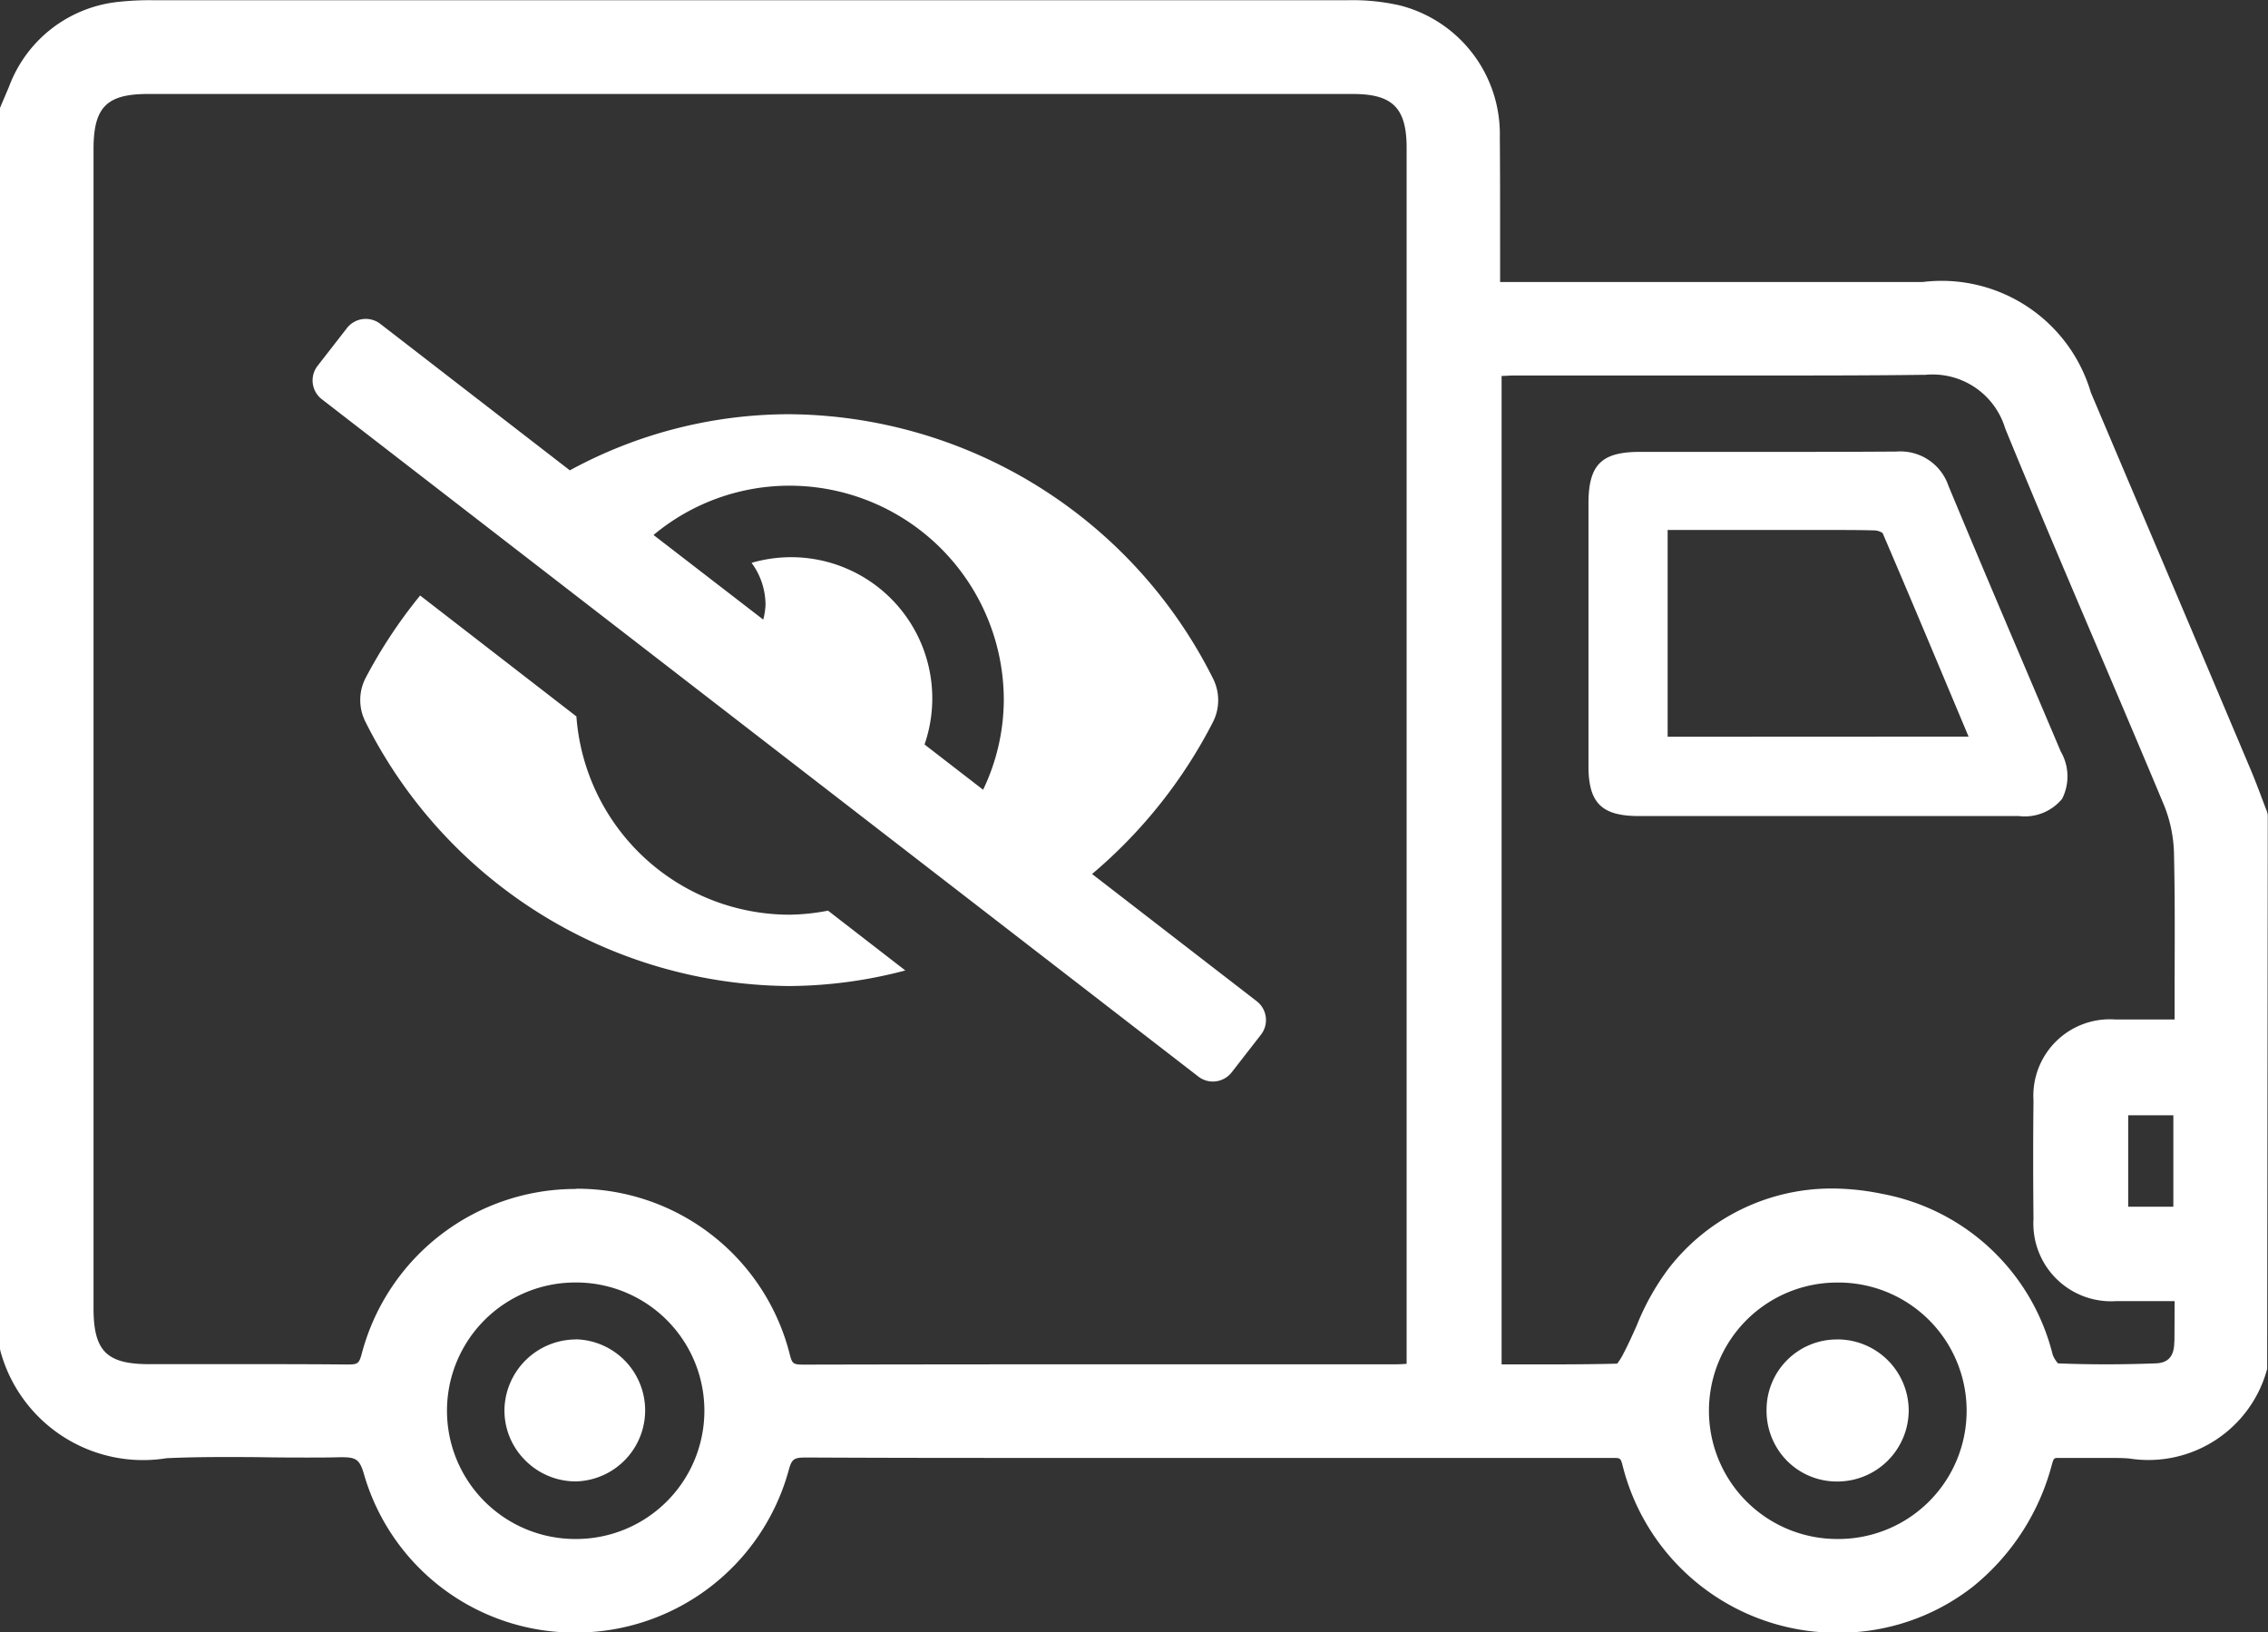
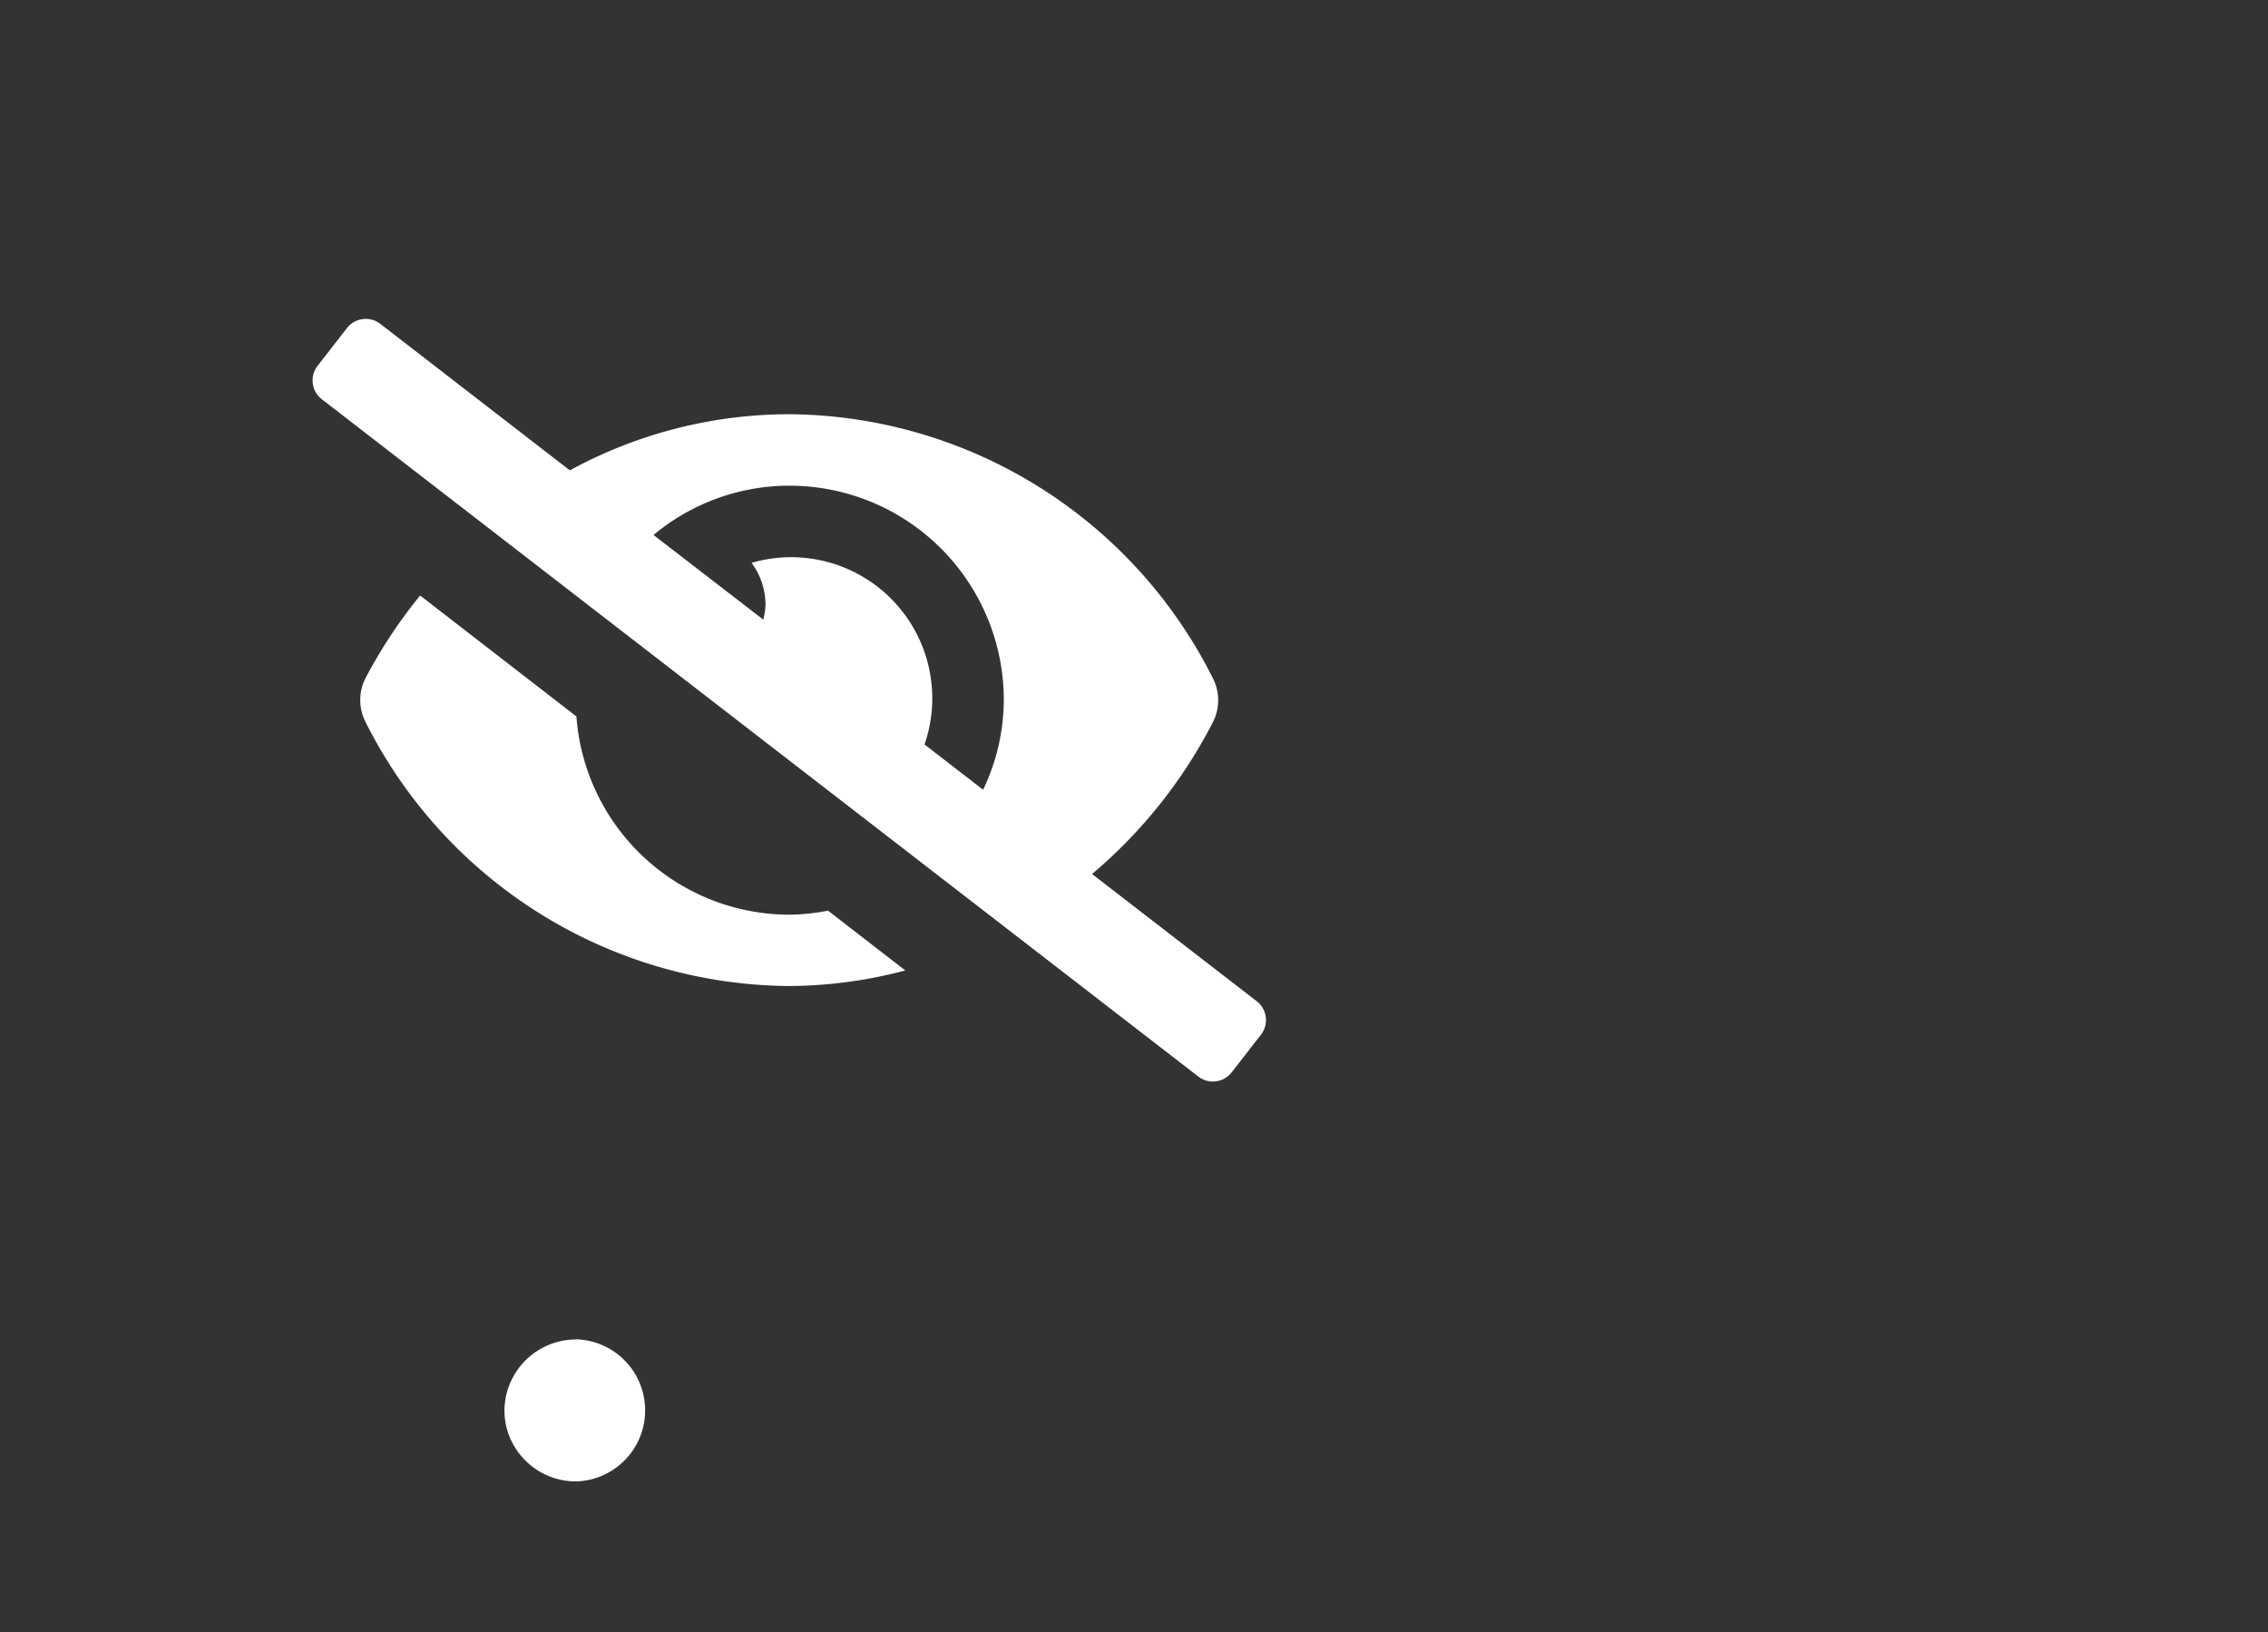
<svg xmlns="http://www.w3.org/2000/svg" width="48.763" height="35.096" viewBox="0 0 48.763 35.096">
  <rect x="0" y="0" width="48.763" height="35.096" fill="#333333" stroke="none" />
  <g id="Group_61707" data-name="Group 61707" transform="translate(-129.949 -2469.875)">
    <g id="Group_42008" data-name="Group 42008" transform="translate(129.949 2469.875)">
-       <path id="Path_21456" data-name="Path 21456" d="M160.746,273.775c-.037-.1-.074-.193-.11-.289-.078-.208-.159-.423-.249-.635q-1.3-3.081-2.61-6.159l-.823-1.942a3.345,3.345,0,0,0-3.613-2.376h-9.088q0-.417,0-.823v-.025c0-.784,0-1.524-.006-2.275a2.854,2.854,0,0,0-2.139-2.821,4.574,4.574,0,0,0-1.136-.114c-4.469,0-9.25,0-15.044,0h-10.64a6.045,6.045,0,0,0-.687.03,2.818,2.818,0,0,0-2.406,1.826l-.2.47v26.633l.012.078a3.178,3.178,0,0,0,3.575,2.311c.363-.017.756-.025,1.239-.025.292,0,.585,0,.877.005s.588.006.882.006c.265,0,.5,0,.718-.007h.052c.3,0,.385.044.477.37a4.713,4.713,0,0,0,4.534,3.4h.034a4.745,4.745,0,0,0,4.56-3.481c.07-.264.118-.283.4-.283,1.574.008,3.132.009,4.314.009h13c.16,0,.173,0,.212.141a4.748,4.748,0,0,0,4.61,3.618h.034a4.677,4.677,0,0,0,2.892-.99,5.01,5.01,0,0,0,1.7-2.628c.04-.141.046-.141.151-.141h.018c.2,0,.406,0,.61,0h.023c.129,0,.257,0,.385,0,.186,0,.339,0,.48.013a2.643,2.643,0,0,0,2.961-1.927l.013-11.908Zm-36.353,8.1h-.023a4.752,4.752,0,0,0-4.591,3.538c-.059.223-.09.236-.313.236h-.019c-.643-.006-1.275-.007-1.753-.007h-2.488c-.915,0-1.194-.284-1.195-1.2q0-12.463,0-24.926c0-.9.283-1.184,1.166-1.184q12.957,0,25.914,0c.85,0,1.152.3,1.152,1.157q0,10.05,0,20.1v6.046c-.088.006-.161.01-.232.01h-3.55c-3.007,0-6.116,0-9.172.007-.232,0-.255-.016-.306-.21A4.715,4.715,0,0,0,124.393,281.87Zm0,7.526h-.02a2.757,2.757,0,0,1-.01-5.515h.017a2.757,2.757,0,1,1,.014,5.515Zm34.355-4.244c0,.314-.128.458-.4.468q-1.094.041-2.1,0a.593.593,0,0,1-.116-.193,4.656,4.656,0,0,0-3.666-3.452,5.392,5.392,0,0,0-1.087-.115,4.434,4.434,0,0,0-3.5,1.716,5.336,5.336,0,0,0-.69,1.233c-.092.206-.188.419-.293.617a1.149,1.149,0,0,1-.127.2c-.526.014-1.055.016-1.461.016h-1.023V264.394c.079,0,.155-.008.229-.009h.318l2.318,0h.116l2.2,0c1.537,0,2.777,0,3.9-.015h.033a1.629,1.629,0,0,1,1.714,1.154c.642,1.567,1.316,3.15,1.968,4.681l.007.017c.451,1.058.962,2.258,1.442,3.407a2.946,2.946,0,0,1,.212,1.042c.02.9.017,1.778.013,2.722q0,.416,0,.838h-.708l-.568,0a1.644,1.644,0,0,0-1.758,1.74c-.009.8-.009,1.633,0,2.549a1.671,1.671,0,0,0,1.786,1.766c.328,0,.644,0,1.007,0h.241v.134C158.753,284.68,158.754,284.919,158.751,285.152Zm-7.239,4.244H151.5a2.757,2.757,0,1,1,0-5.514h.035a2.757,2.757,0,0,1-.017,5.514Zm7.219-7.144h-.971v-1.966h.971Z" transform="translate(-112 -256.311)" fill="#fff" />
-       <path id="Path_21457" data-name="Path 21457" d="M385.837,334.9a1.065,1.065,0,0,0-.029-1.018q-.346-.817-.694-1.634l-.015-.036c-.563-1.323-1.145-2.691-1.706-4.044a1.091,1.091,0,0,0-1.114-.735h-.015c-.7.005-1.453.007-2.437.007h-3.068c-.825,0-1.1.276-1.105,1.091,0,1.937,0,3.842,0,5.665,0,.791.282,1.072,1.076,1.074h6.5l1.677,0A1.041,1.041,0,0,0,385.837,334.9Zm-8.481-1.335v-4.446h3.355c.45,0,.792,0,1.11.01a.348.348,0,0,1,.157.056c.558,1.3,1.112,2.623,1.648,3.9l.2.477Z" transform="translate(-341.501 -317.724)" fill="#fff" />
      <path id="Path_21458" data-name="Path 21458" d="M199.828,485.466h-.017a1.541,1.541,0,0,0-1.515,1.5,1.511,1.511,0,0,0,.436,1.088,1.529,1.529,0,0,0,1.1.464,1.528,1.528,0,0,0,0-3.055Z" transform="translate(-187.45 -456.666)" fill="#fff" />
-       <path id="Path_21459" data-name="Path 21459" d="M415.693,485.467h0a1.511,1.511,0,0,0-1.517,1.493,1.533,1.533,0,0,0,.429,1.105,1.508,1.508,0,0,0,1.074.456h.018a1.534,1.534,0,0,0,1.535-1.52,1.532,1.532,0,0,0-1.534-1.535Z" transform="translate(-376.194 -456.667)" fill="#fff" />
    </g>
    <path id="Icon_awesome-eye-slash" data-name="Icon awesome-eye-slash" d="M10.249,12.811A4.6,4.6,0,0,1,5.672,8.548l-3.36-2.6a10.675,10.675,0,0,0-1.176,1.78,1.036,1.036,0,0,0,0,.935,10.273,10.273,0,0,0,9.113,5.682,9.948,9.948,0,0,0,2.495-.335l-1.662-1.286A4.616,4.616,0,0,1,10.249,12.811ZM20.3,14.672l-3.541-2.736a10.609,10.609,0,0,0,2.6-3.269,1.036,1.036,0,0,0,0-.935A10.273,10.273,0,0,0,10.249,2.05,9.869,9.869,0,0,0,5.531,3.257L1.456.108A.512.512,0,0,0,.737.2l-.629.809a.512.512,0,0,0,.09.719L19.042,16.29a.512.512,0,0,0,.719-.09l.629-.809a.512.512,0,0,0-.09-.719Zm-5.884-4.548-1.259-.973A3.035,3.035,0,0,0,9.438,5.246a1.526,1.526,0,0,1,.3.9,1.494,1.494,0,0,1-.049.32L7.33,4.647a4.558,4.558,0,0,1,2.919-1.06A4.609,4.609,0,0,1,14.861,8.2a4.5,4.5,0,0,1-.445,1.925Z" transform="translate(136.67 2476.731)" fill="#fff" />
  </g>
</svg>